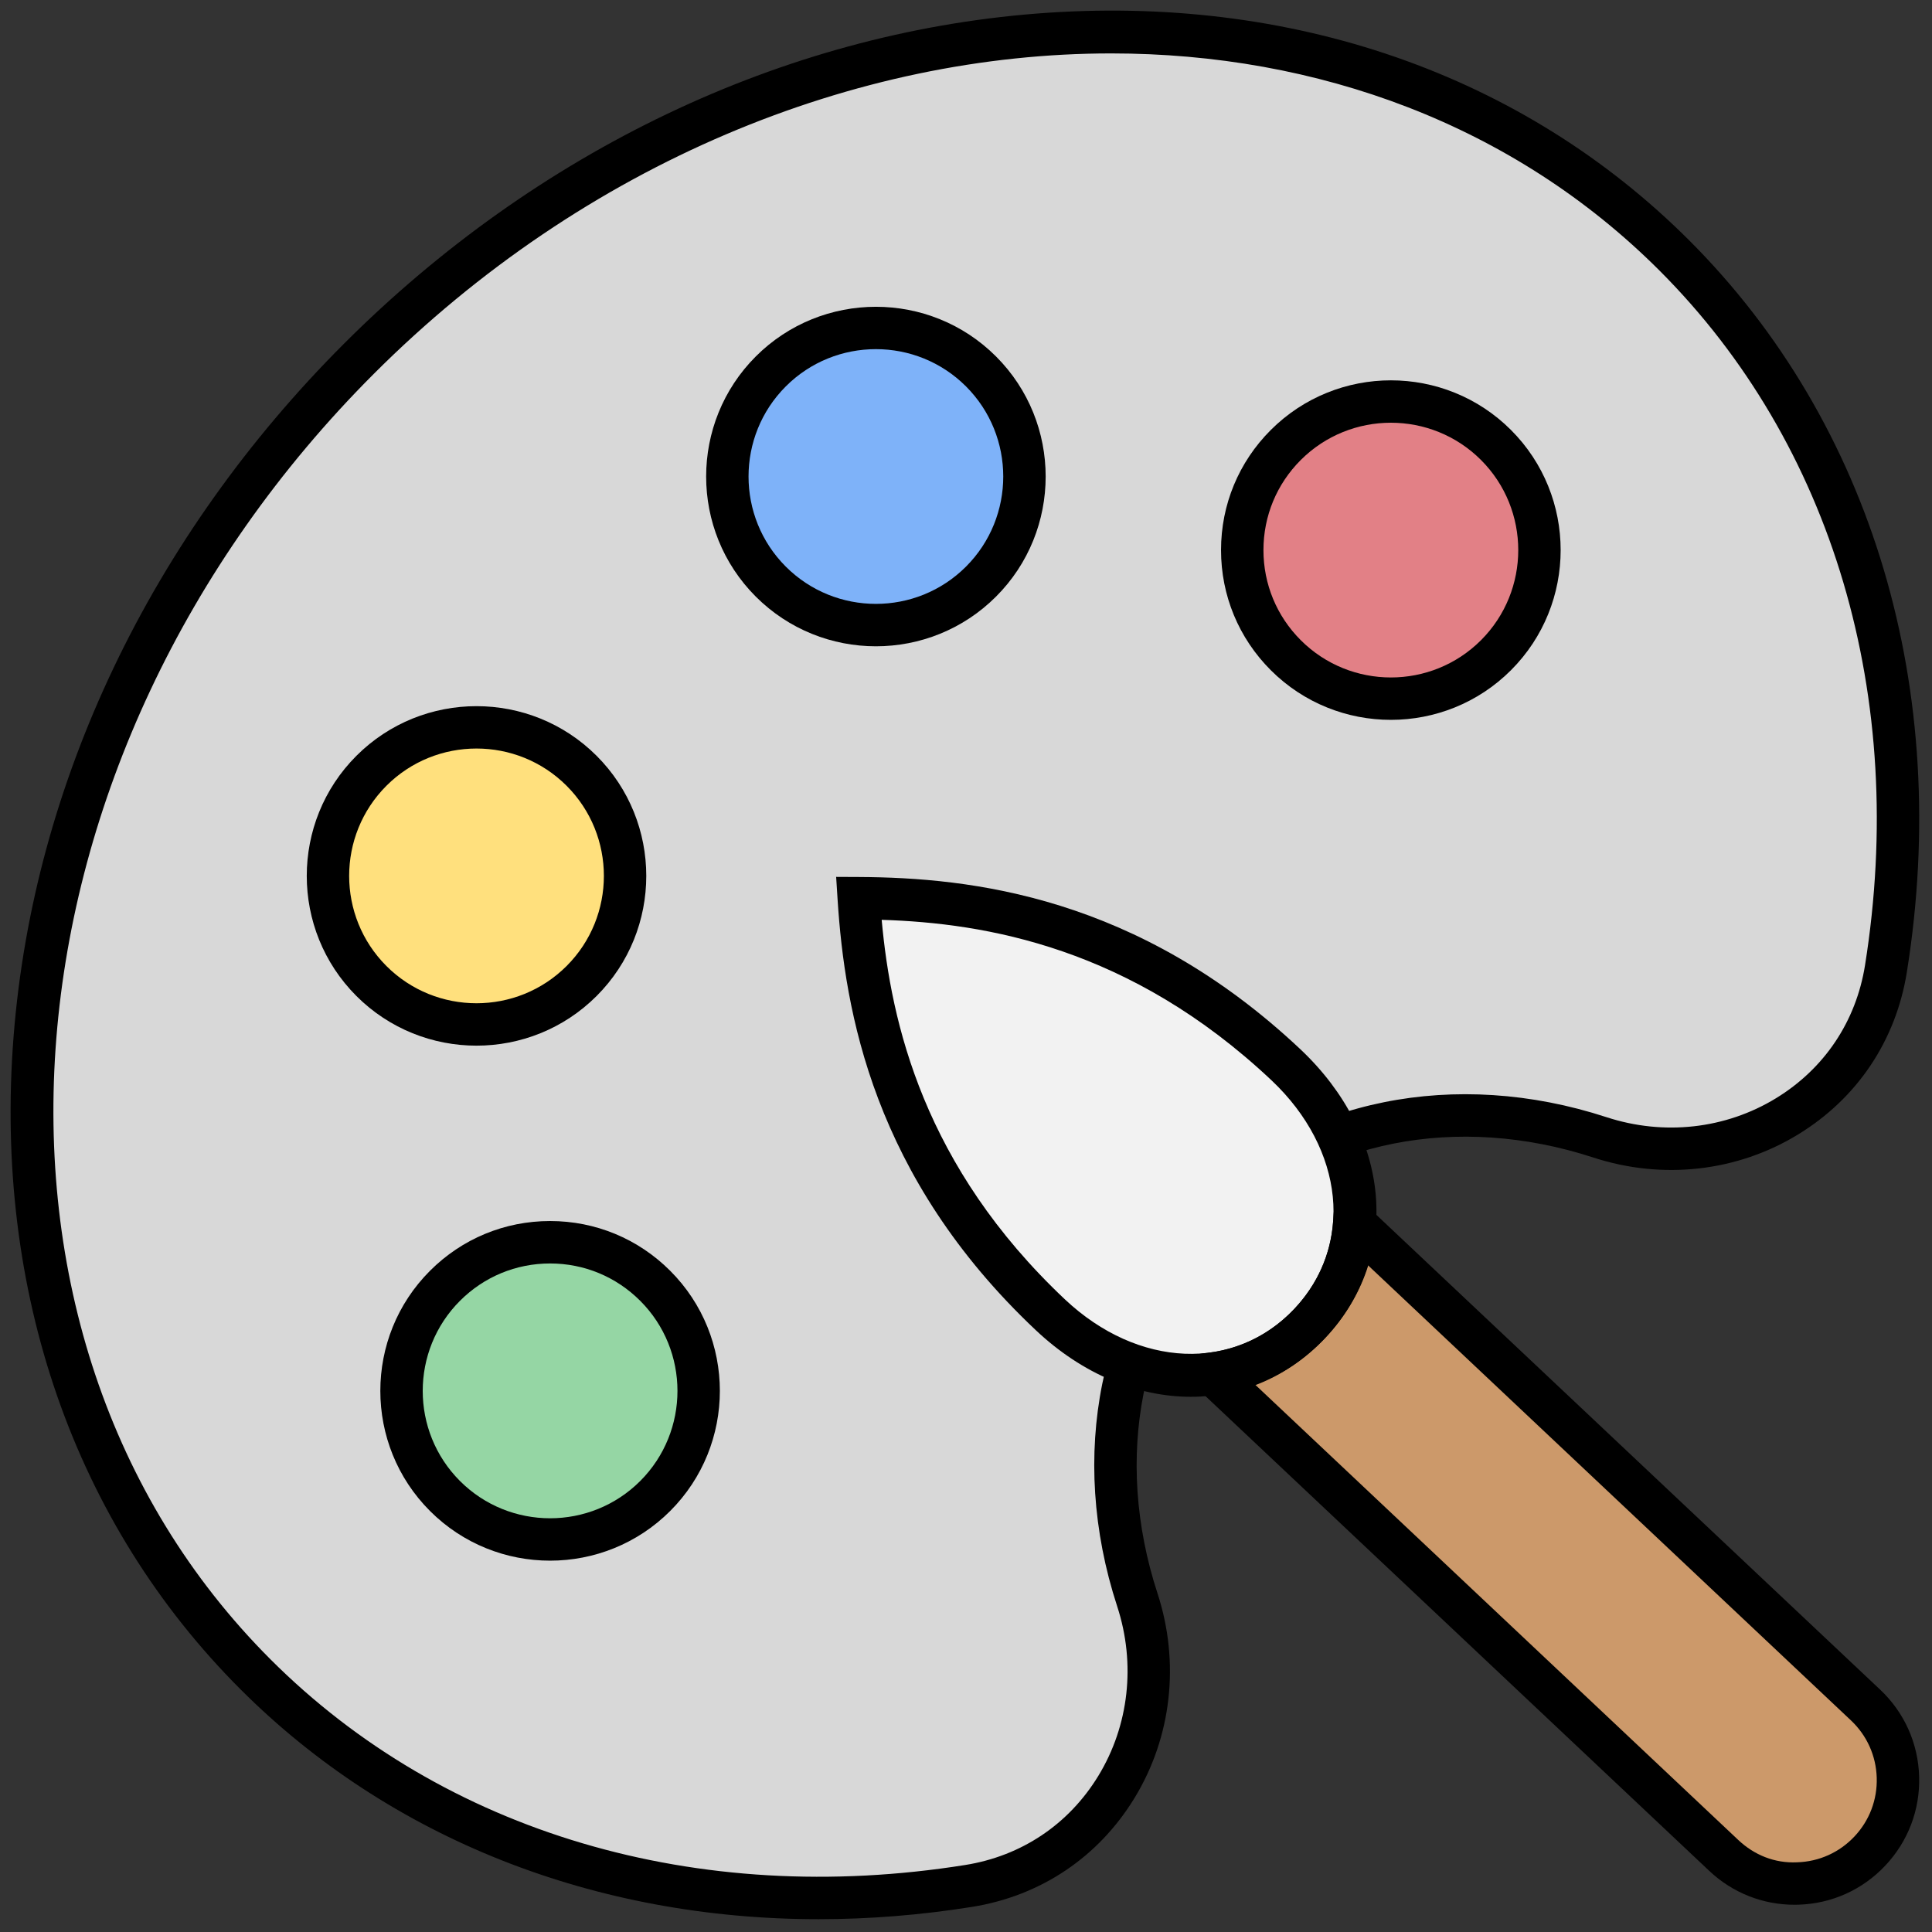
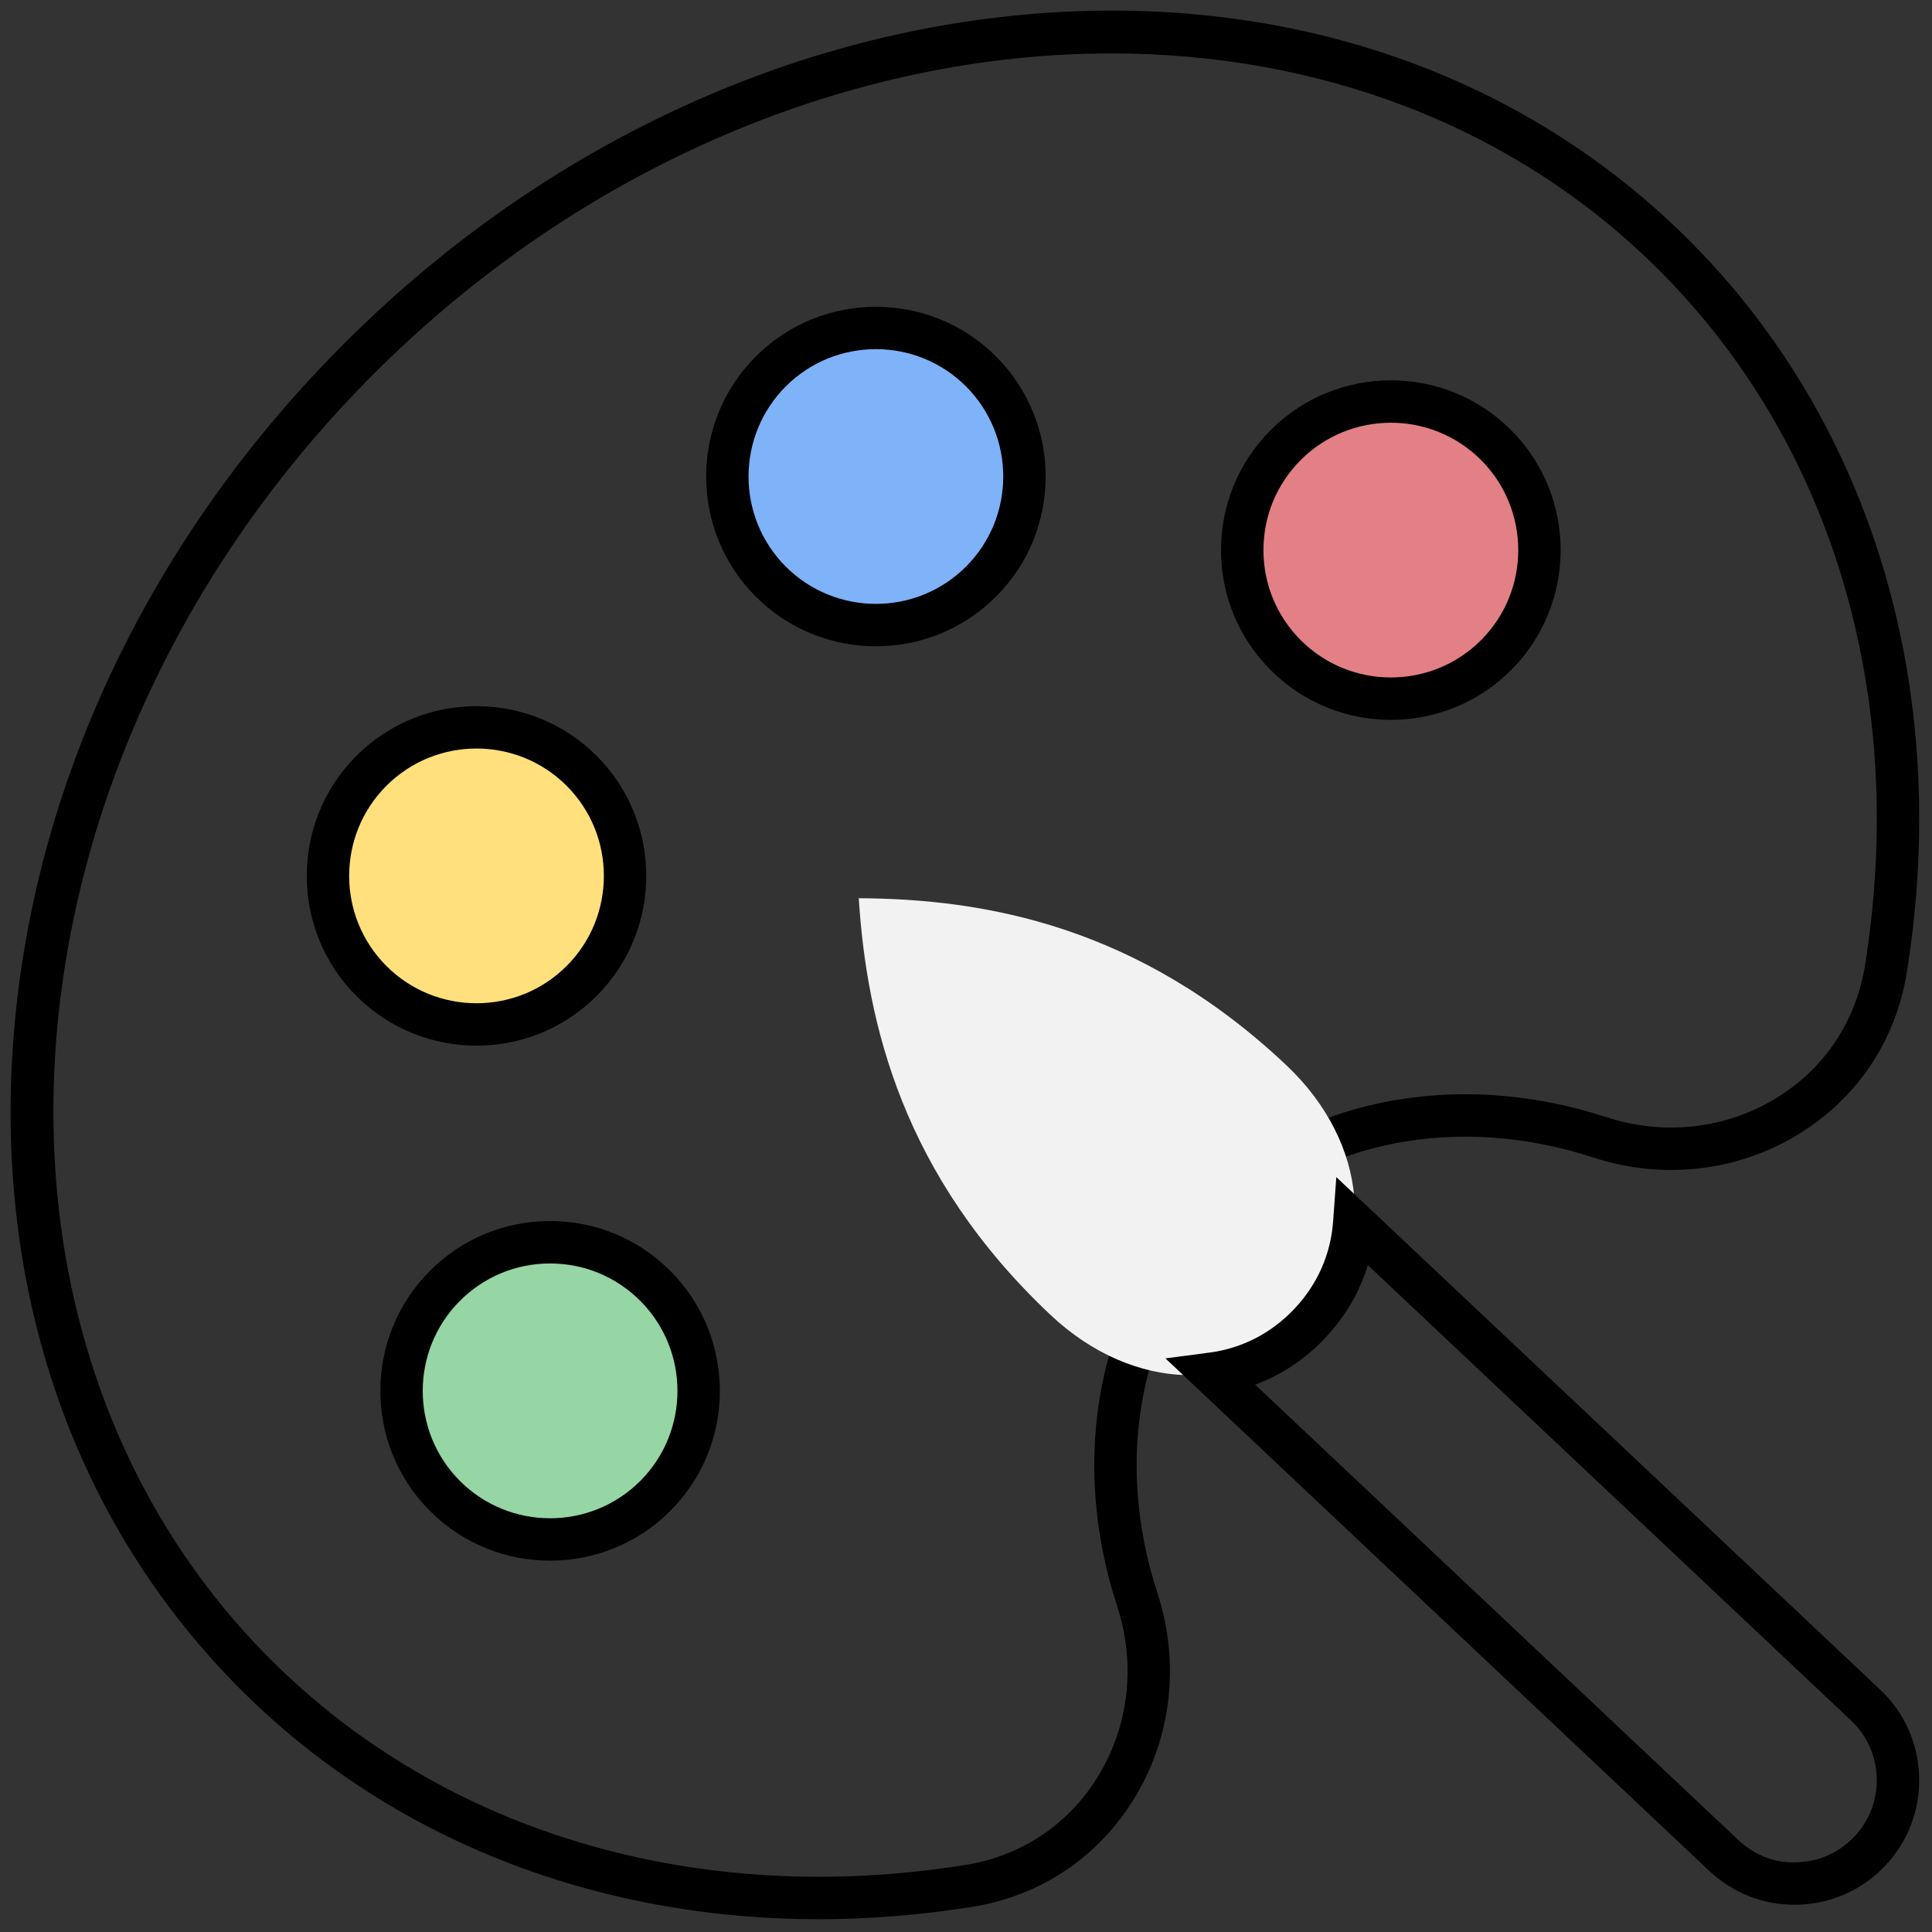
<svg xmlns="http://www.w3.org/2000/svg" version="1.1" width="256" height="256" viewBox="0 0 256 256" xml:space="preserve">
  <rect x="0" y="0" width="256" height="256" fill="#333333" stroke="none" />
  <defs>
</defs>
  <g style="stroke: none; stroke-width: 0; stroke-dasharray: none; stroke-linecap: butt; stroke-linejoin: miter; stroke-miterlimit: 10; fill: none; fill-rule: nonzero; opacity: 1;" transform="translate(1.407 1.407) scale(2.81 2.81)">
-     <path d="M 16.42 16.42 C -2.055 34.896 -4.235 62.67 11.55 78.455 c 8.739 8.739 21.15 11.967 33.625 9.975 c 6.29 -1.004 9.934 -7.437 7.955 -13.491 c -2.144 -6.562 -1.006 -13.535 3.634 -18.175 s 11.613 -5.778 18.175 -3.634 c 6.054 1.978 12.487 -1.666 13.491 -7.955 c 1.992 -12.475 -1.236 -24.886 -9.975 -33.625 C 62.67 -4.235 34.896 -2.055 16.42 16.42 z" style="stroke: none; stroke-width: 1; stroke-dasharray: none; stroke-linecap: butt; stroke-linejoin: miter; stroke-miterlimit: 10; fill: rgb(216,216,216); fill-rule: nonzero; opacity: 1;" transform=" matrix(1 0 0 1 0 0) " stroke-linecap="round" />
    <circle cx="21.969" cy="40.799" r="7.009" style="stroke: none; stroke-width: 1; stroke-dasharray: none; stroke-linecap: butt; stroke-linejoin: miter; stroke-miterlimit: 10; fill: rgb(255,224,125); fill-rule: nonzero; opacity: 1;" transform="  matrix(1 0 0 1 0 0) " />
    <circle cx="40.799" cy="21.969" r="7.009" style="stroke: none; stroke-width: 1; stroke-dasharray: none; stroke-linecap: butt; stroke-linejoin: miter; stroke-miterlimit: 10; fill: rgb(126,178,249); fill-rule: nonzero; opacity: 1;" transform="  matrix(1 0 0 1 0 0) " />
    <circle cx="65.089" cy="25.439" r="7.009" style="stroke: none; stroke-width: 1; stroke-dasharray: none; stroke-linecap: butt; stroke-linejoin: miter; stroke-miterlimit: 10; fill: rgb(226,128,134); fill-rule: nonzero; opacity: 1;" transform="  matrix(1 0 0 1 0 0) " />
    <circle cx="25.439" cy="65.089" r="7.009" style="stroke: none; stroke-width: 1; stroke-dasharray: none; stroke-linecap: butt; stroke-linejoin: miter; stroke-miterlimit: 10; fill: rgb(149,214,164); fill-rule: nonzero; opacity: 1;" transform="  matrix(1 0 0 1 0 0) " />
    <path d="M 38.104 89.999 c -10.539 0 -20.209 -3.786 -27.261 -10.837 C 2.998 71.318 -0.803 60.382 0.14 48.369 C 1.079 36.414 6.61 24.817 15.713 15.713 S 36.414 1.079 48.369 0.14 c 12.012 -0.942 22.949 2.857 30.794 10.703 c 8.637 8.639 12.376 21.21 10.255 34.49 c -0.517 3.235 -2.339 5.957 -5.132 7.663 c -2.875 1.757 -6.397 2.151 -9.657 1.085 c -6.402 -2.09 -12.975 -0.791 -17.158 3.391 c -4.182 4.182 -5.482 10.756 -3.391 17.158 c 1.066 3.263 0.671 6.782 -1.085 9.657 c -1.706 2.793 -4.428 4.615 -7.663 5.132 C 42.893 89.807 40.475 89.999 38.104 89.999 z M 51.897 2.018 c -12.023 0 -24.791 5.13 -34.77 15.109 c -18.056 18.056 -20.241 45.251 -4.87 60.621 c 8.18 8.179 20.123 11.711 32.761 9.694 c 2.648 -0.423 4.876 -1.914 6.271 -4.199 c 1.45 -2.375 1.775 -5.289 0.892 -7.994 c -2.327 -7.121 -0.842 -14.475 3.877 -19.193 c 4.719 -4.719 12.072 -6.203 19.193 -3.877 c 2.708 0.885 5.619 0.559 7.994 -0.892 c 2.285 -1.395 3.776 -3.623 4.199 -6.271 c 2.018 -12.64 -1.515 -24.581 -9.694 -32.761 C 70.873 5.381 61.628 2.018 51.897 2.018 z" style="stroke: none; stroke-width: 1; stroke-dasharray: none; stroke-linecap: butt; stroke-linejoin: miter; stroke-miterlimit: 10; fill: rgb(0,0,0); fill-rule: nonzero; opacity: 1;" transform=" matrix(1 0 0 1 0 0) " stroke-linecap="round" />
    <path d="M 21.969 48.807 c -2.051 0 -4.101 -0.78 -5.663 -2.341 c -3.122 -3.123 -3.122 -8.204 0 -11.327 c 3.123 -3.121 8.203 -3.121 11.326 0 l 0 0 c 3.123 3.122 3.123 8.204 0 11.327 C 26.071 48.026 24.02 48.807 21.969 48.807 z M 21.969 34.796 c -1.539 0 -3.078 0.585 -4.249 1.757 c -2.342 2.343 -2.342 6.155 0 8.498 c 2.343 2.343 6.155 2.342 8.498 0 c 2.343 -2.343 2.343 -6.155 0 -8.498 l 0 0 C 25.047 35.382 23.508 34.796 21.969 34.796 z" style="stroke: none; stroke-width: 1; stroke-dasharray: none; stroke-linecap: butt; stroke-linejoin: miter; stroke-miterlimit: 10; fill: rgb(0,0,0); fill-rule: nonzero; opacity: 1;" transform=" matrix(1 0 0 1 0 0) " stroke-linecap="round" />
    <path d="M 40.802 29.975 c -2.051 0 -4.101 -0.781 -5.663 -2.342 c -3.122 -3.122 -3.122 -8.204 0 -11.326 c 3.123 -3.121 8.203 -3.122 11.327 0 l 0 0 c 3.122 3.122 3.122 8.204 0 11.326 C 44.904 29.194 42.853 29.975 40.802 29.975 z M 40.802 15.963 c -1.539 0 -3.078 0.585 -4.249 1.757 c -2.342 2.343 -2.342 6.155 0 8.498 c 2.343 2.343 6.155 2.343 8.498 0 c 2.342 -2.343 2.342 -6.155 0 -8.498 C 43.88 16.549 42.341 15.963 40.802 15.963 z" style="stroke: none; stroke-width: 1; stroke-dasharray: none; stroke-linecap: butt; stroke-linejoin: miter; stroke-miterlimit: 10; fill: rgb(0,0,0); fill-rule: nonzero; opacity: 1;" transform=" matrix(1 0 0 1 0 0) " stroke-linecap="round" />
    <path d="M 65.086 33.444 c -2.051 0 -4.101 -0.781 -5.663 -2.342 c -1.513 -1.513 -2.346 -3.524 -2.346 -5.663 c 0 -2.14 0.833 -4.151 2.346 -5.663 c 3.125 -3.123 8.206 -3.122 11.327 0 l 0 0 c 3.122 3.122 3.122 8.203 0 11.326 C 69.189 32.663 67.138 33.444 65.086 33.444 z M 65.087 19.433 c -1.539 0 -3.078 0.586 -4.25 1.757 c -1.135 1.135 -1.76 2.643 -1.76 4.249 c 0 1.605 0.625 3.114 1.76 4.249 c 2.343 2.342 6.154 2.344 8.499 0 c 2.342 -2.343 2.342 -6.155 0 -8.498 C 68.164 20.018 66.625 19.433 65.087 19.433 z" style="stroke: none; stroke-width: 1; stroke-dasharray: none; stroke-linecap: butt; stroke-linejoin: miter; stroke-miterlimit: 10; fill: rgb(0,0,0); fill-rule: nonzero; opacity: 1;" transform=" matrix(1 0 0 1 0 0) " stroke-linecap="round" />
    <path d="M 25.439 73.092 c -2.051 0 -4.102 -0.78 -5.663 -2.342 c -3.123 -3.123 -3.123 -8.204 0 -11.327 c 1.512 -1.513 3.523 -2.346 5.663 -2.346 c 2.139 0 4.15 0.833 5.663 2.346 c 3.123 3.123 3.123 8.204 0 11.327 C 29.54 72.311 27.489 73.092 25.439 73.092 z M 25.439 59.078 c -1.605 0 -3.114 0.625 -4.249 1.76 c -2.343 2.343 -2.343 6.156 0 8.499 c 2.343 2.342 6.154 2.342 8.498 0 c 2.343 -2.343 2.343 -6.156 0 -8.499 C 28.552 59.703 27.044 59.078 25.439 59.078 z" style="stroke: none; stroke-width: 1; stroke-dasharray: none; stroke-linecap: butt; stroke-linejoin: miter; stroke-miterlimit: 10; fill: rgb(0,0,0); fill-rule: nonzero; opacity: 1;" transform=" matrix(1 0 0 1 0 0) " stroke-linecap="round" />
    <path d="M 39.994 41.855 c 5.934 0.028 13.188 1.3 20.144 7.856 c 3.926 3.7 4.288 8.836 1.127 12.19 s -8.309 3.297 -12.235 -0.403 C 42.073 54.943 40.373 47.777 39.994 41.855 z" style="stroke: none; stroke-width: 1; stroke-dasharray: none; stroke-linecap: butt; stroke-linejoin: miter; stroke-miterlimit: 10; fill: rgb(242,242,242); fill-rule: nonzero; opacity: 1;" transform=" matrix(1 0 0 1 0 0) " stroke-linecap="round" />
-     <path d="M 61.265 61.901 c -1.277 1.355 -2.879 2.143 -4.593 2.369 l 24.11 22.721 c 1.959 1.846 5.044 1.755 6.89 -0.204 c 1.846 -1.959 1.755 -5.044 -0.204 -6.89 l -24.11 -22.721 C 63.233 58.9 62.541 60.546 61.265 61.901 z" style="stroke: none; stroke-width: 1; stroke-dasharray: none; stroke-linecap: butt; stroke-linejoin: miter; stroke-miterlimit: 10; fill: rgb(204,153,106); fill-rule: nonzero; opacity: 1;" transform=" matrix(1 0 0 1 0 0) " stroke-linecap="round" />
-     <path d="M 55.658 65.365 c -2.496 0 -5.098 -1.051 -7.314 -3.14 c -7.676 -7.233 -9.011 -15.053 -9.348 -20.307 l -0.068 -1.069 l 1.071 0.005 c 5.263 0.025 13.148 0.894 20.825 8.128 c 4.293 4.046 4.784 9.767 1.169 13.603 C 60.244 64.443 57.998 65.365 55.658 65.365 z M 41.075 42.874 c 0.439 4.869 1.988 11.628 8.64 17.897 c 3.449 3.249 8.001 3.437 10.823 0.444 c 2.82 -2.993 2.364 -7.526 -1.085 -10.777 C 52.799 44.169 45.961 43.024 41.075 42.874 z" style="stroke: none; stroke-width: 1; stroke-dasharray: none; stroke-linecap: butt; stroke-linejoin: miter; stroke-miterlimit: 10; fill: rgb(0,0,0); fill-rule: nonzero; opacity: 1;" transform=" matrix(1 0 0 1 0 0) " stroke-linecap="round" />
    <path d="M 84.12 89.318 c -1.503 0 -2.926 -0.564 -4.023 -1.6 L 54.456 63.554 l 2.086 -0.275 c 1.532 -0.203 2.914 -0.917 3.996 -2.064 c 1.081 -1.146 1.711 -2.568 1.823 -4.11 l 0.152 -2.099 l 25.64 24.164 c 1.143 1.075 1.797 2.532 1.843 4.1 c 0.047 1.568 -0.52 3.06 -1.597 4.202 c -1.075 1.143 -2.532 1.797 -4.1 1.843 C 84.239 89.317 84.179 89.318 84.12 89.318 z M 58.687 64.794 l 22.78 21.469 c 0.753 0.71 1.714 1.103 2.772 1.053 c 1.034 -0.03 1.994 -0.462 2.704 -1.215 s 1.084 -1.737 1.053 -2.772 c -0.03 -1.034 -0.462 -1.994 -1.215 -2.704 L 64 59.157 c -0.387 1.266 -1.064 2.43 -2.008 3.43 v 0.001 C 61.049 63.587 59.927 64.333 58.687 64.794 z" style="stroke: none; stroke-width: 1; stroke-dasharray: none; stroke-linecap: butt; stroke-linejoin: miter; stroke-miterlimit: 10; fill: rgb(0,0,0); fill-rule: nonzero; opacity: 1;" transform=" matrix(1 0 0 1 0 0) " stroke-linecap="round" />
  </g>
</svg>